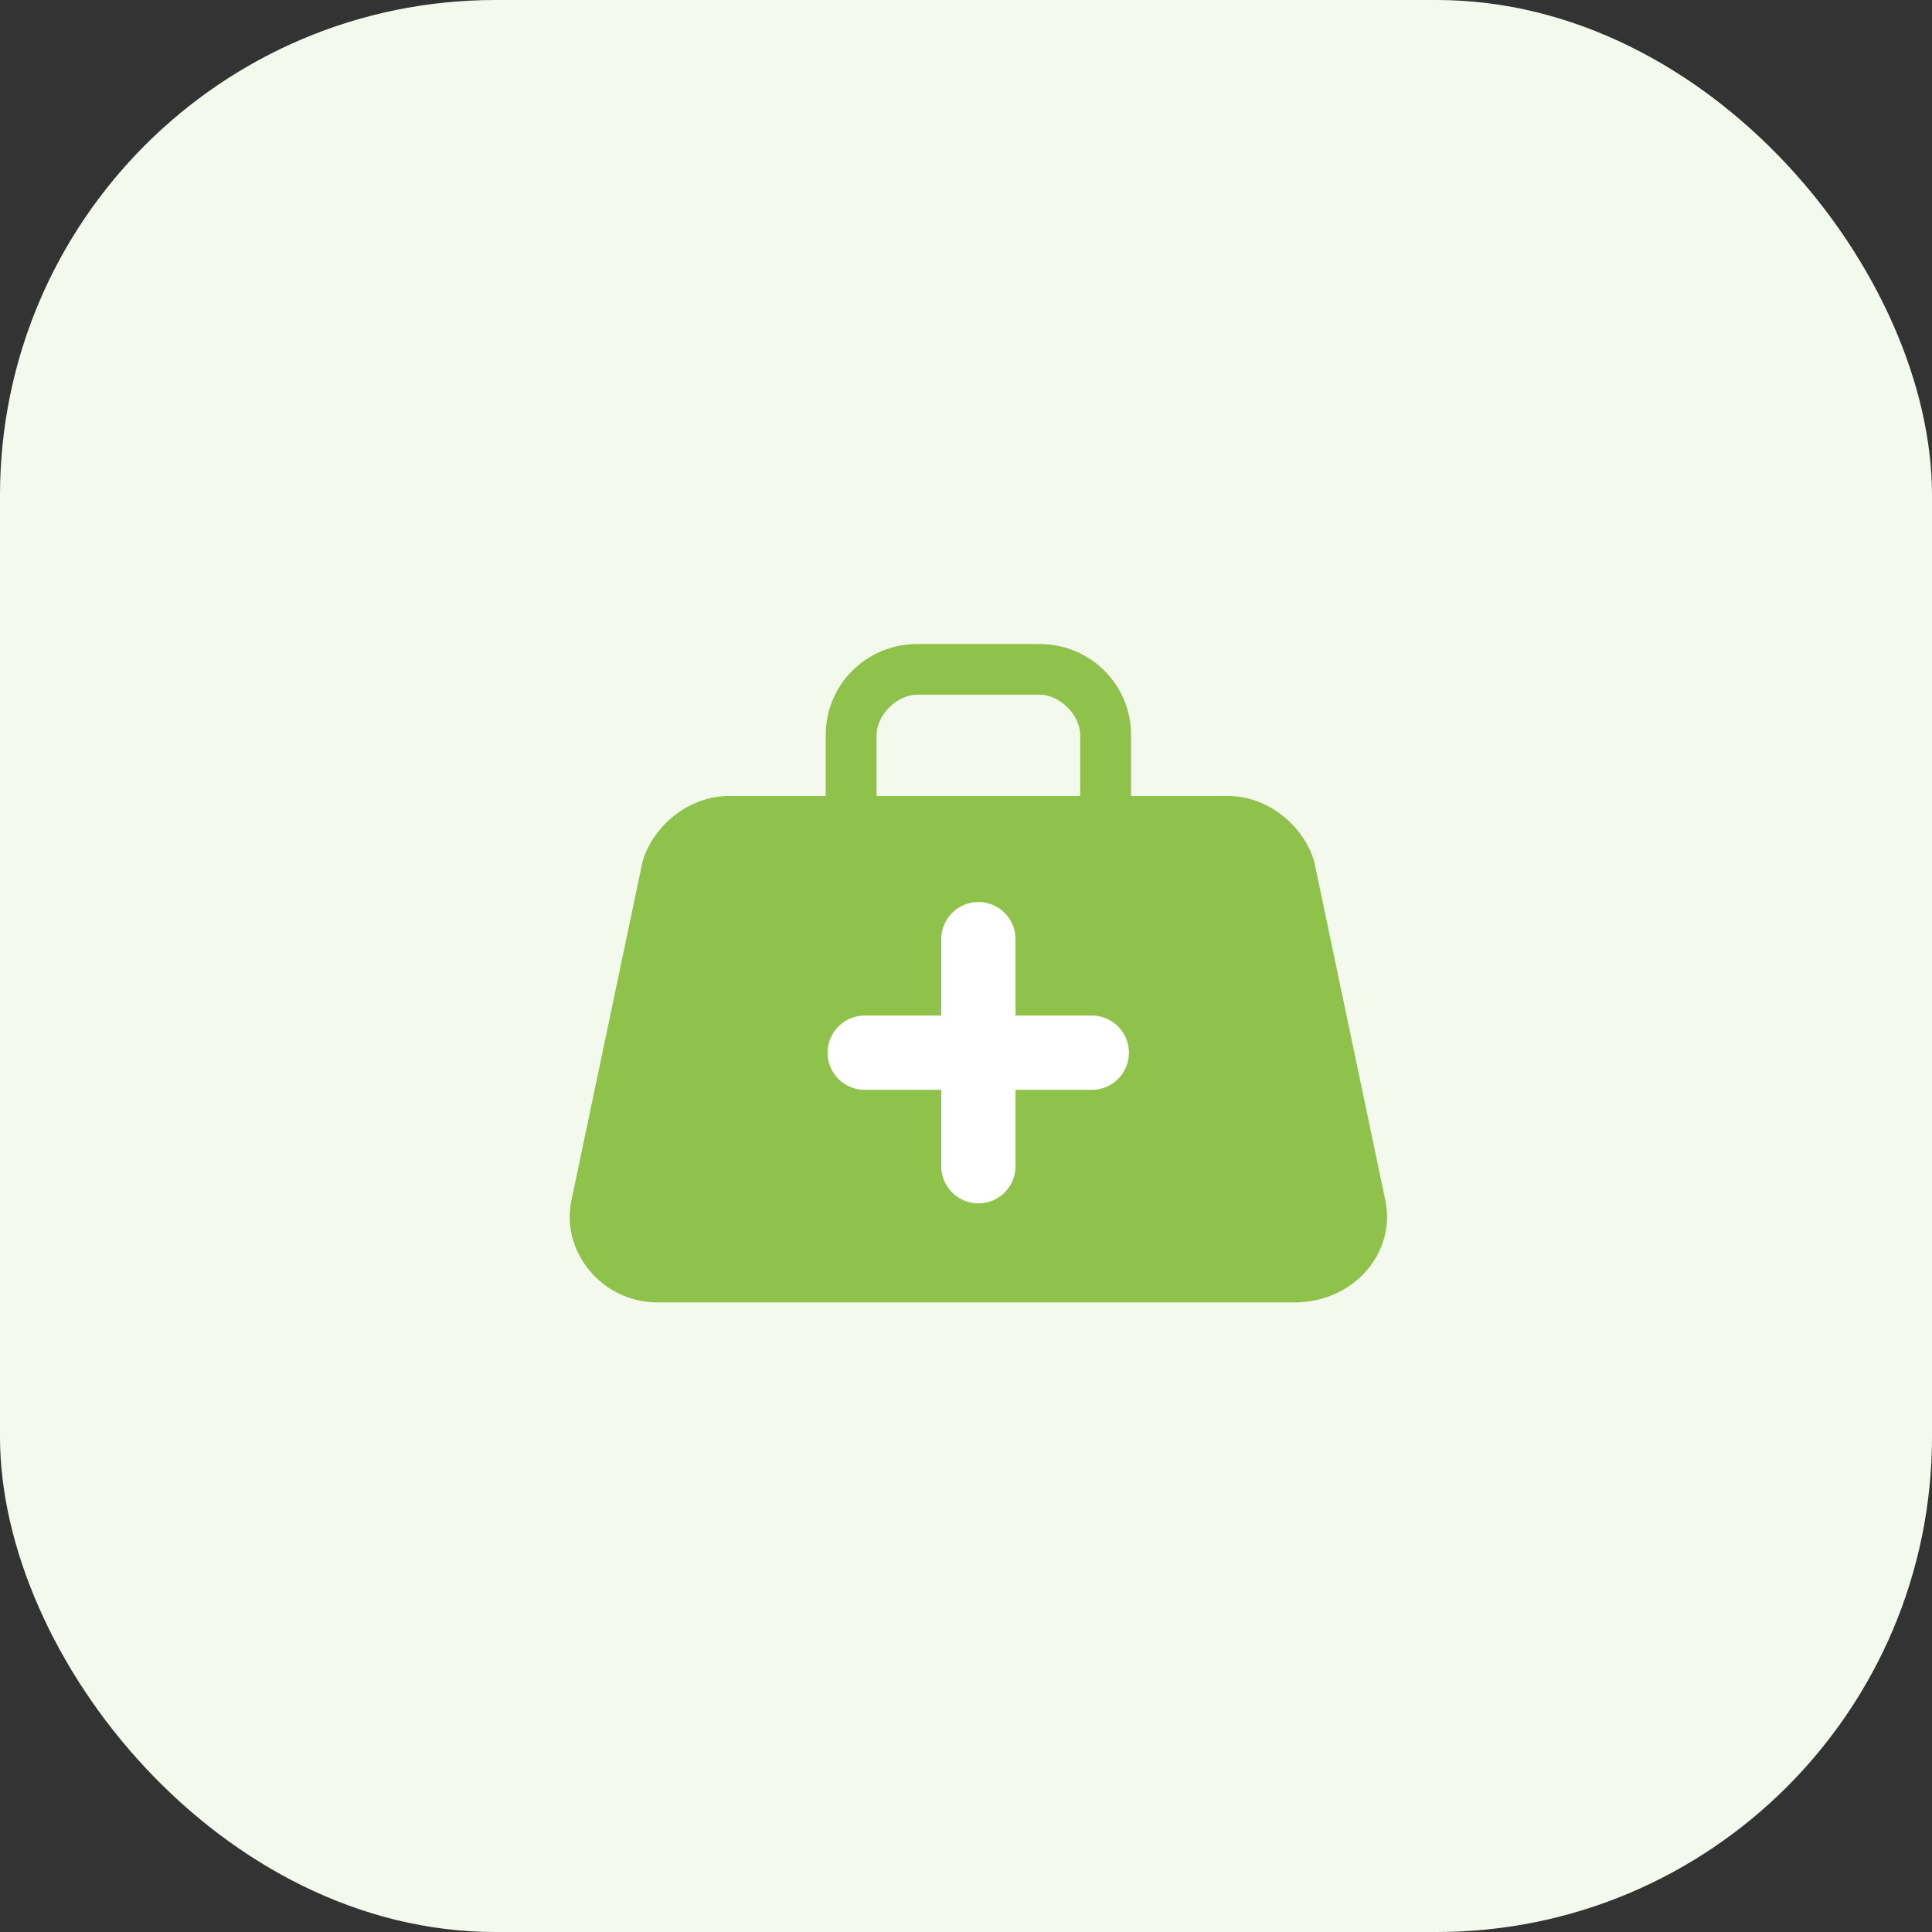
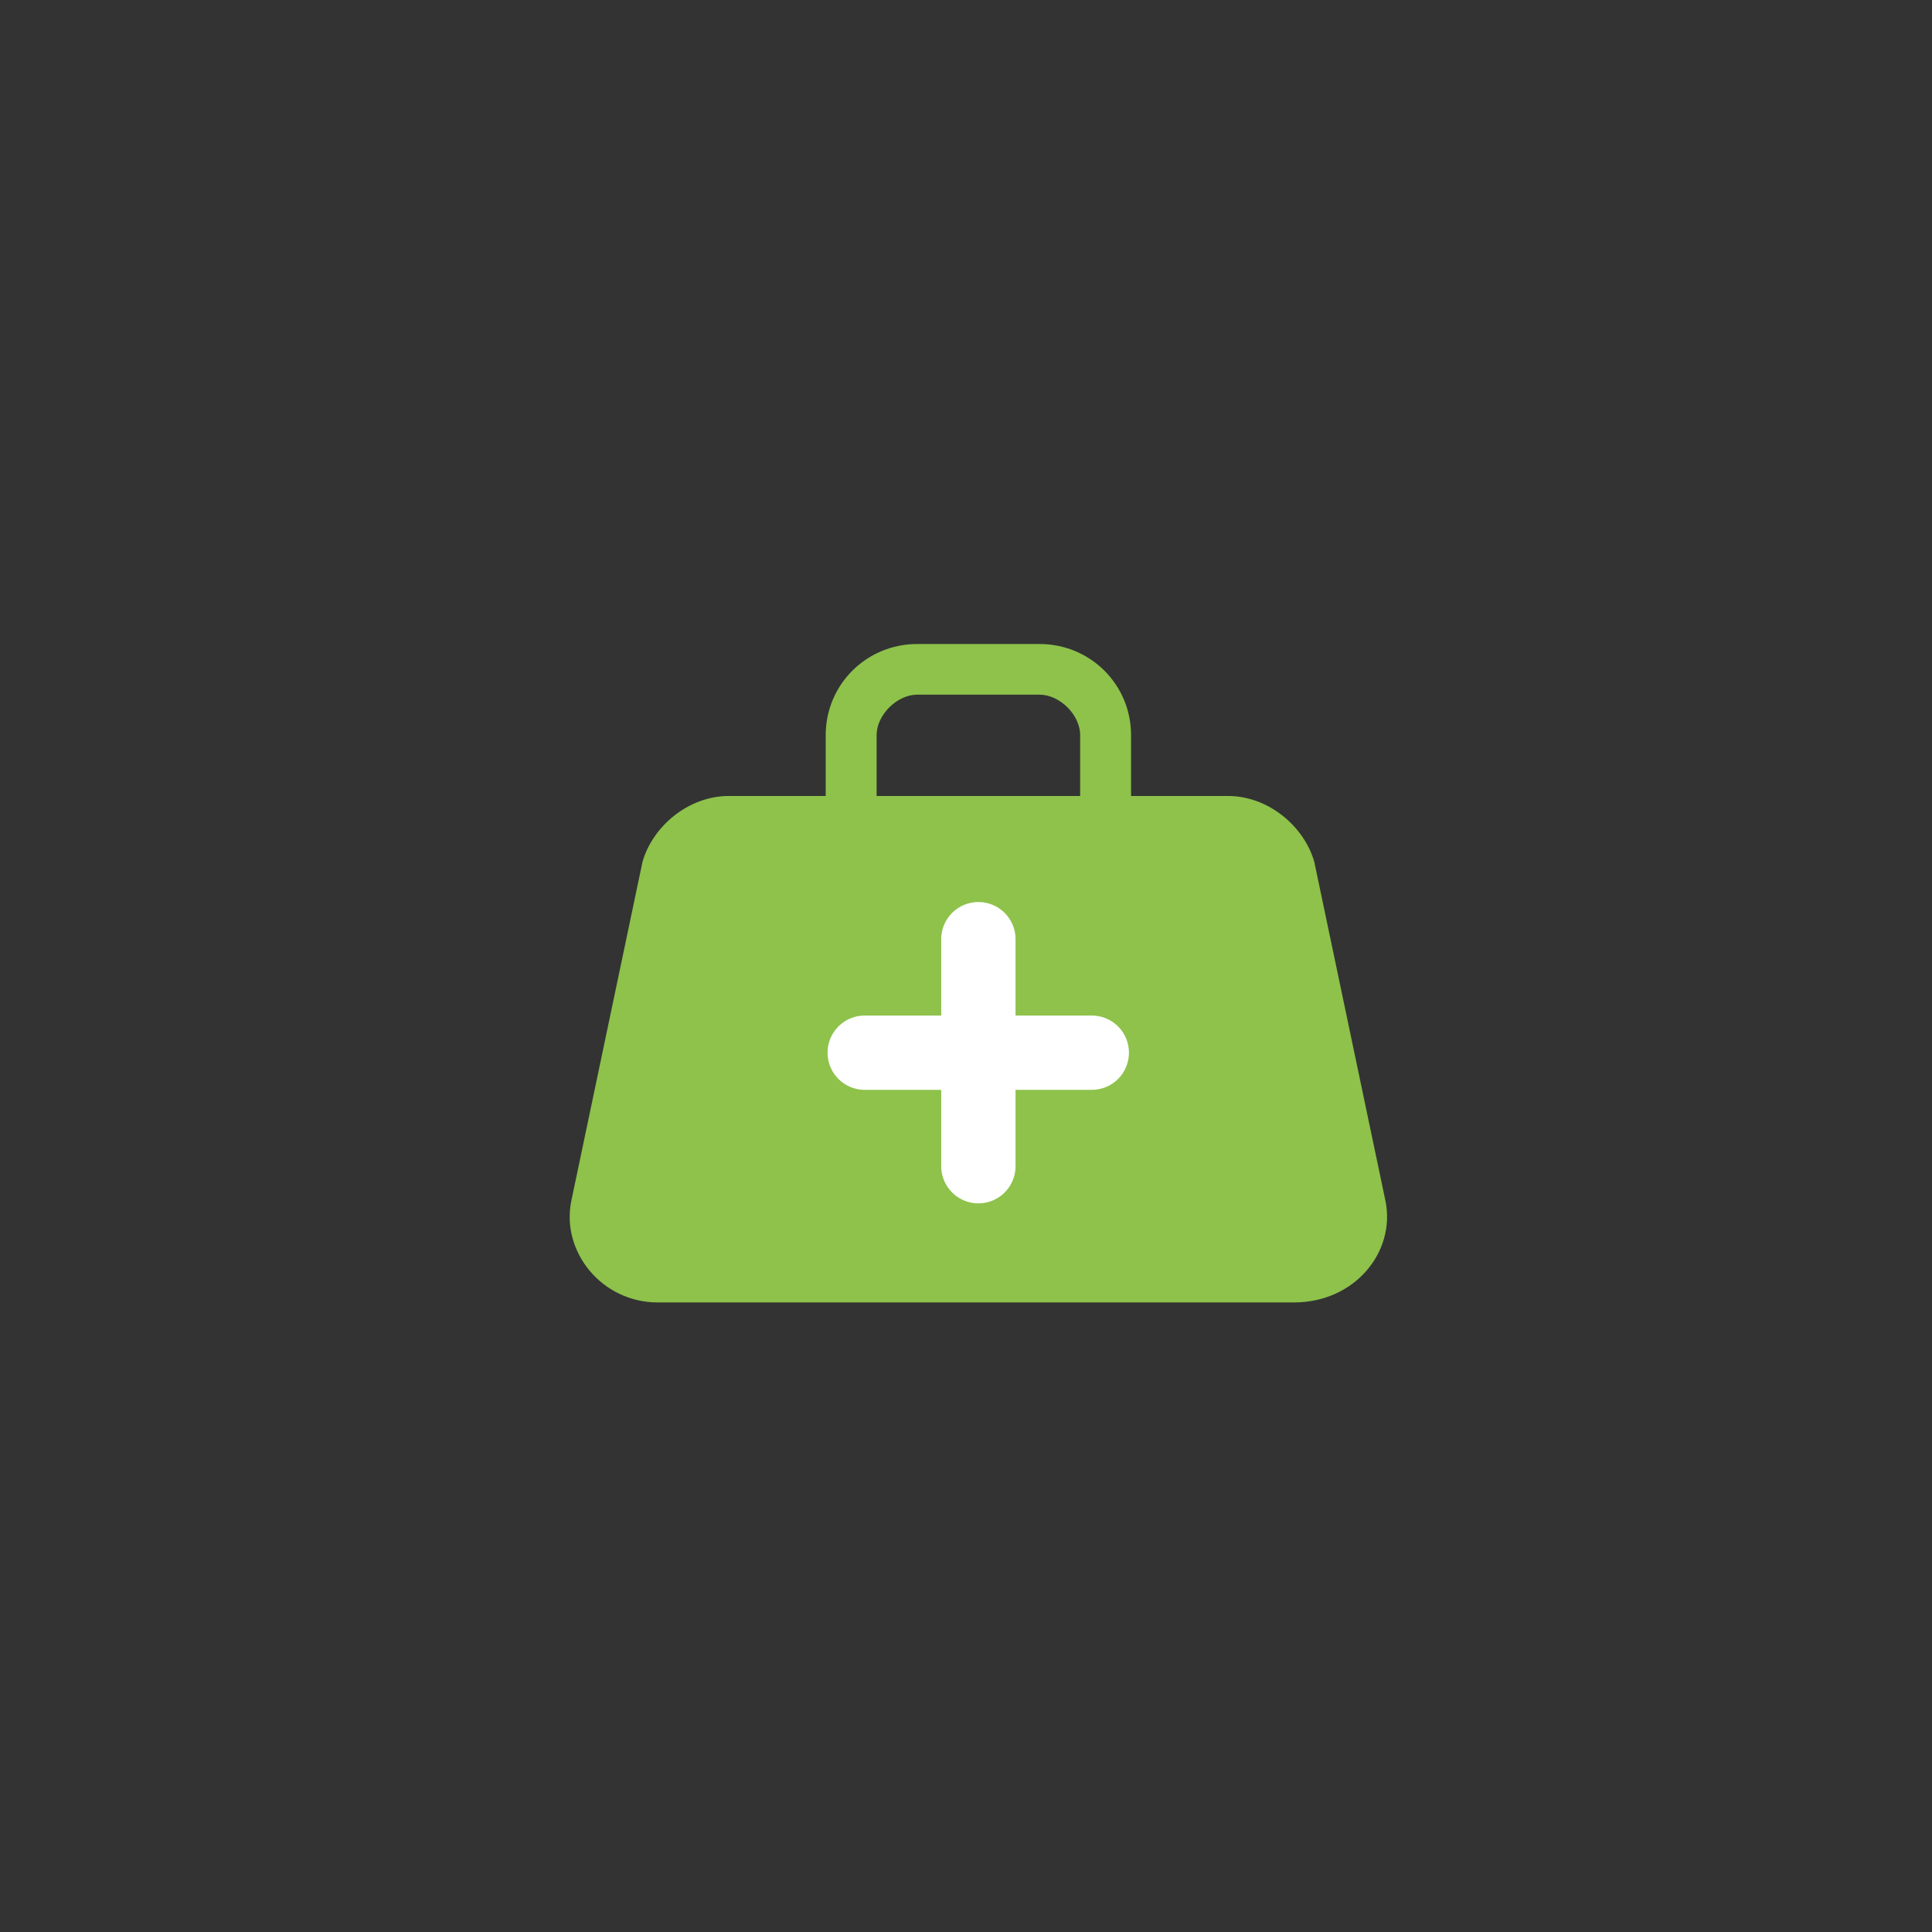
<svg xmlns="http://www.w3.org/2000/svg" width="78" height="78" viewBox="0 0 78 78" fill="none">
  <rect x="0" y="0" width="78" height="78" fill="#333333" stroke="none" />
-   <rect width="78" height="78" rx="20" fill="#F4F9ED" />
  <path d="M55.937 48.494L53.061 34.793C52.65 33.361 51.211 32.135 49.568 32.135H45.664V29.681C45.664 27.636 44.02 26 41.966 26H37.035C34.98 26 33.336 27.636 33.336 29.681V32.135H29.433C27.789 32.135 26.351 33.361 25.94 34.793L23.063 48.494C22.652 50.538 24.296 52.583 26.556 52.583H52.239C54.704 52.583 56.348 50.538 55.937 48.494ZM35.391 29.681C35.391 28.863 36.213 28.045 37.035 28.045H41.966C42.788 28.045 43.609 28.863 43.609 29.681V32.135H35.391V29.681Z" fill="#8EC24B" />
  <path d="M39.5 37.917L39.5 47.083" stroke="white" stroke-width="3" stroke-linecap="round" />
  <path d="M44.078 42.5L34.911 42.5" stroke="white" stroke-width="3" stroke-linecap="round" />
</svg>